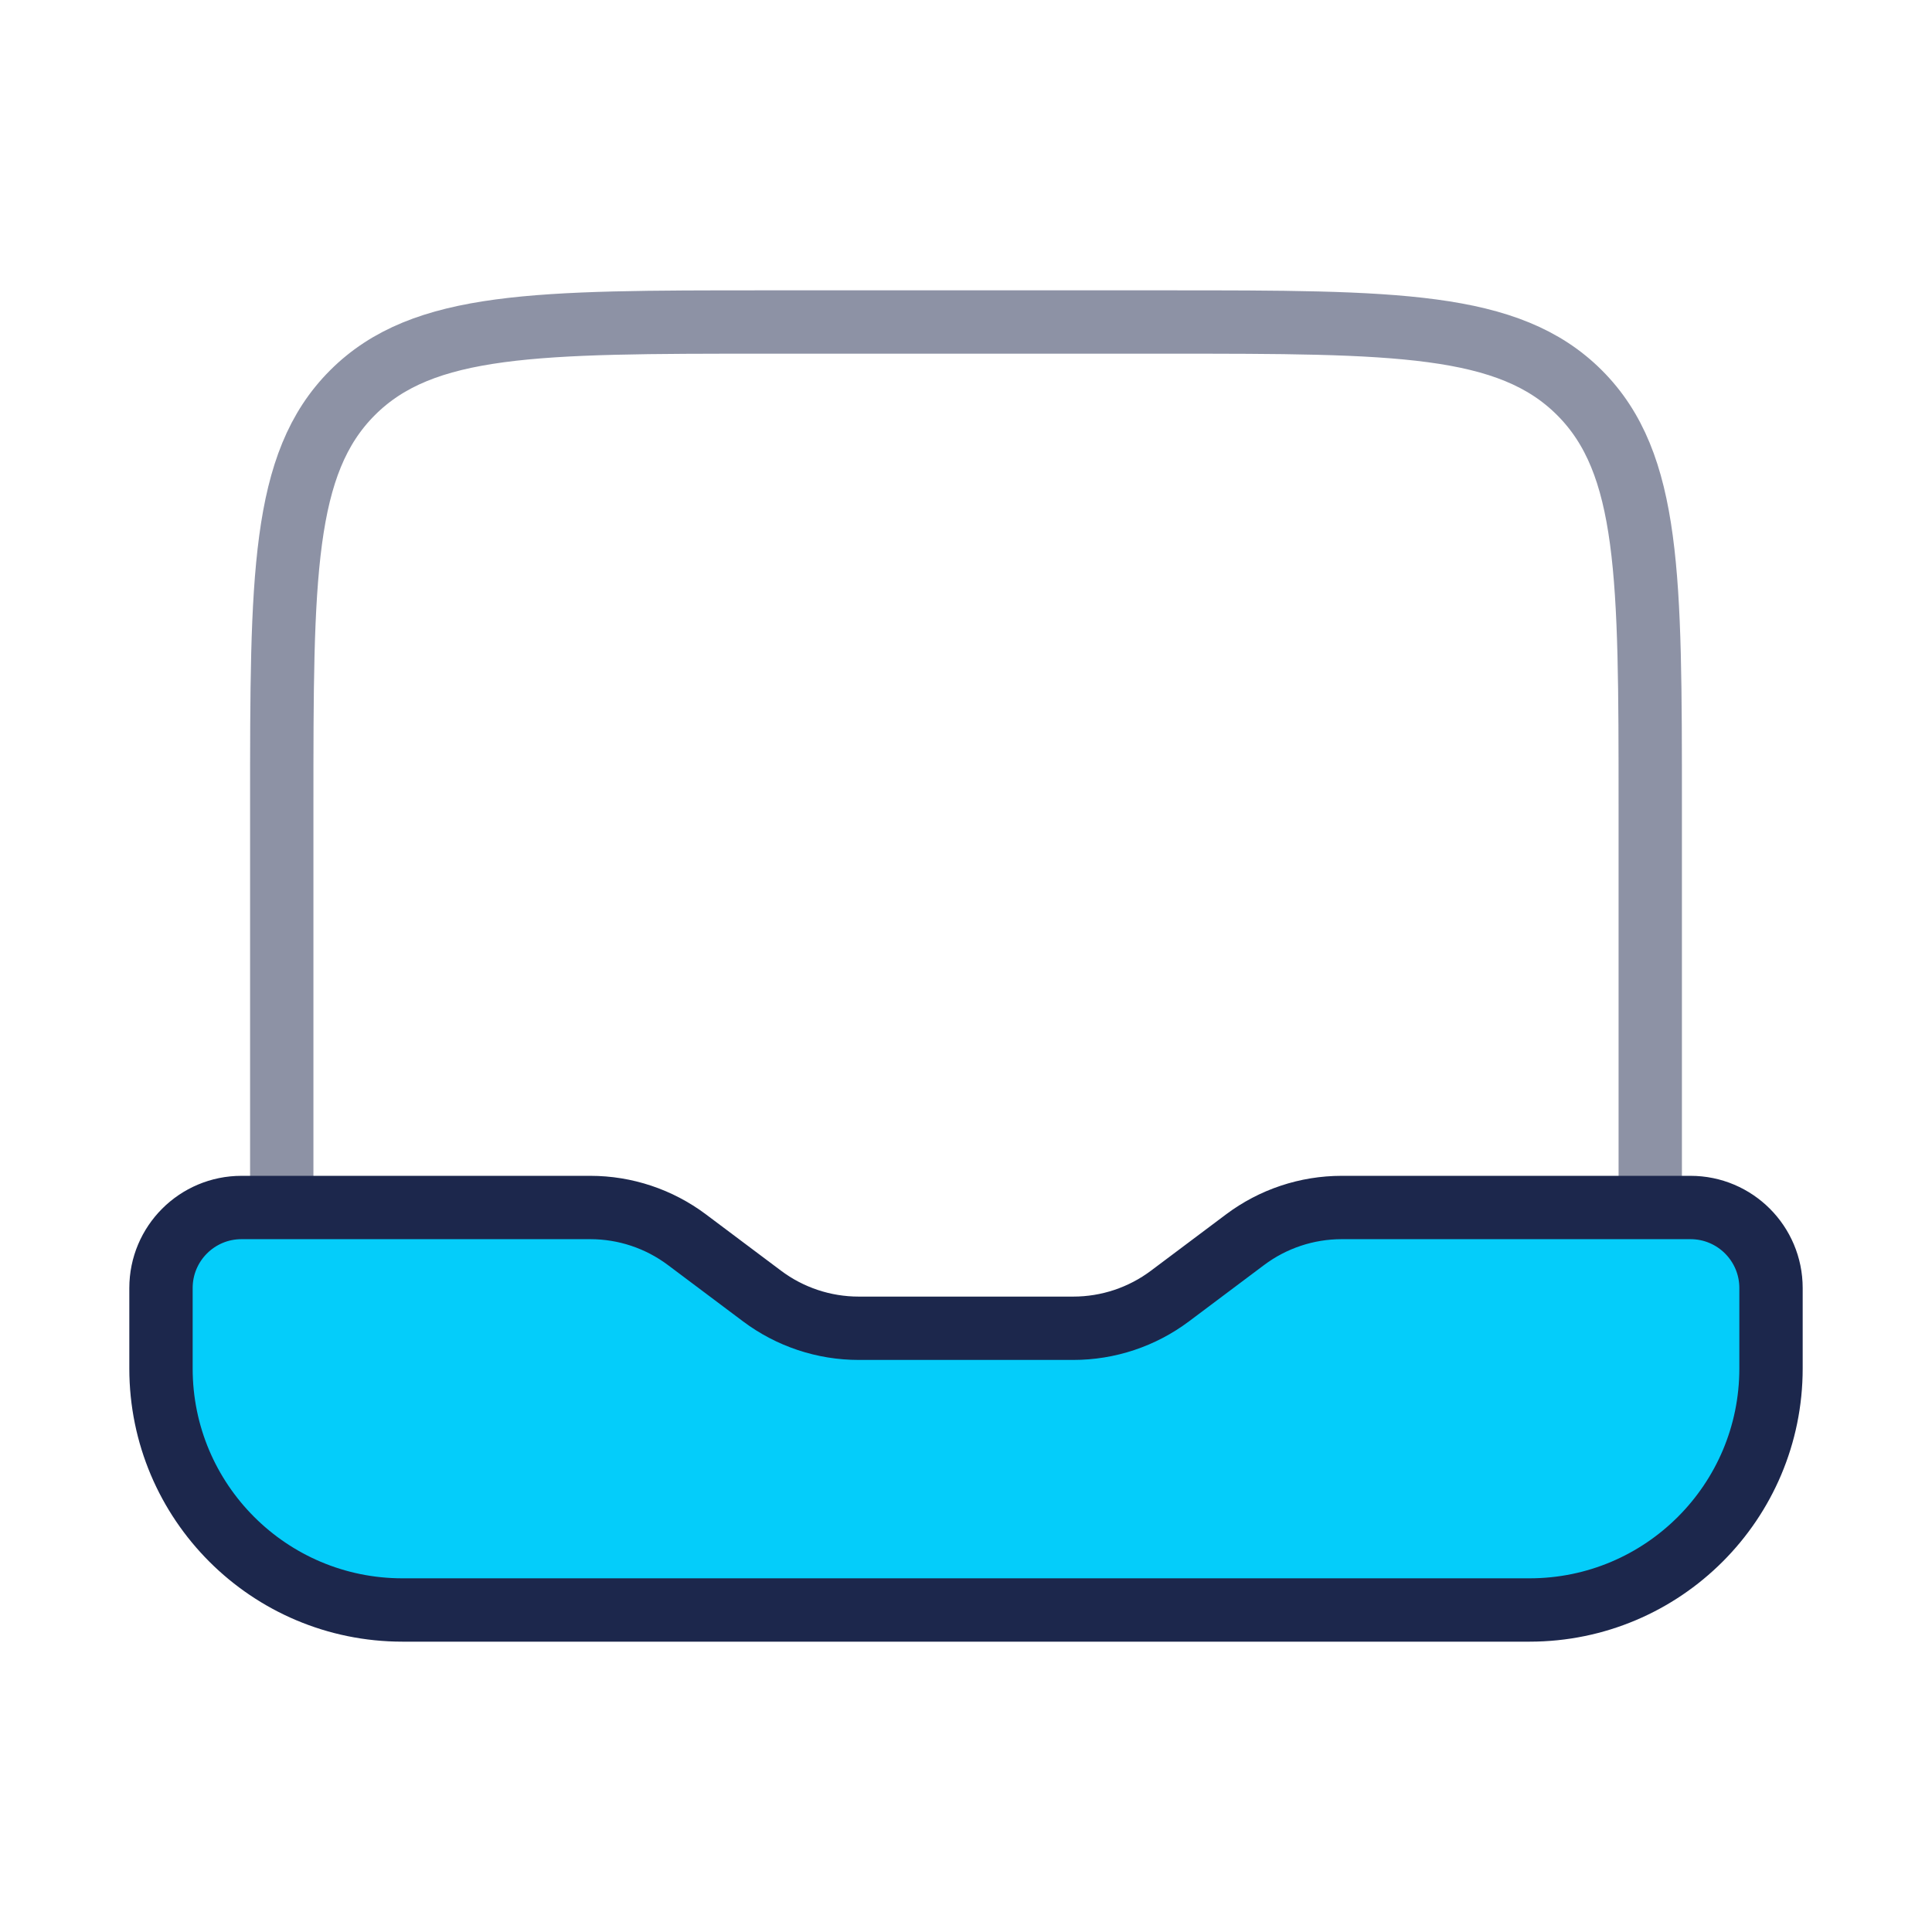
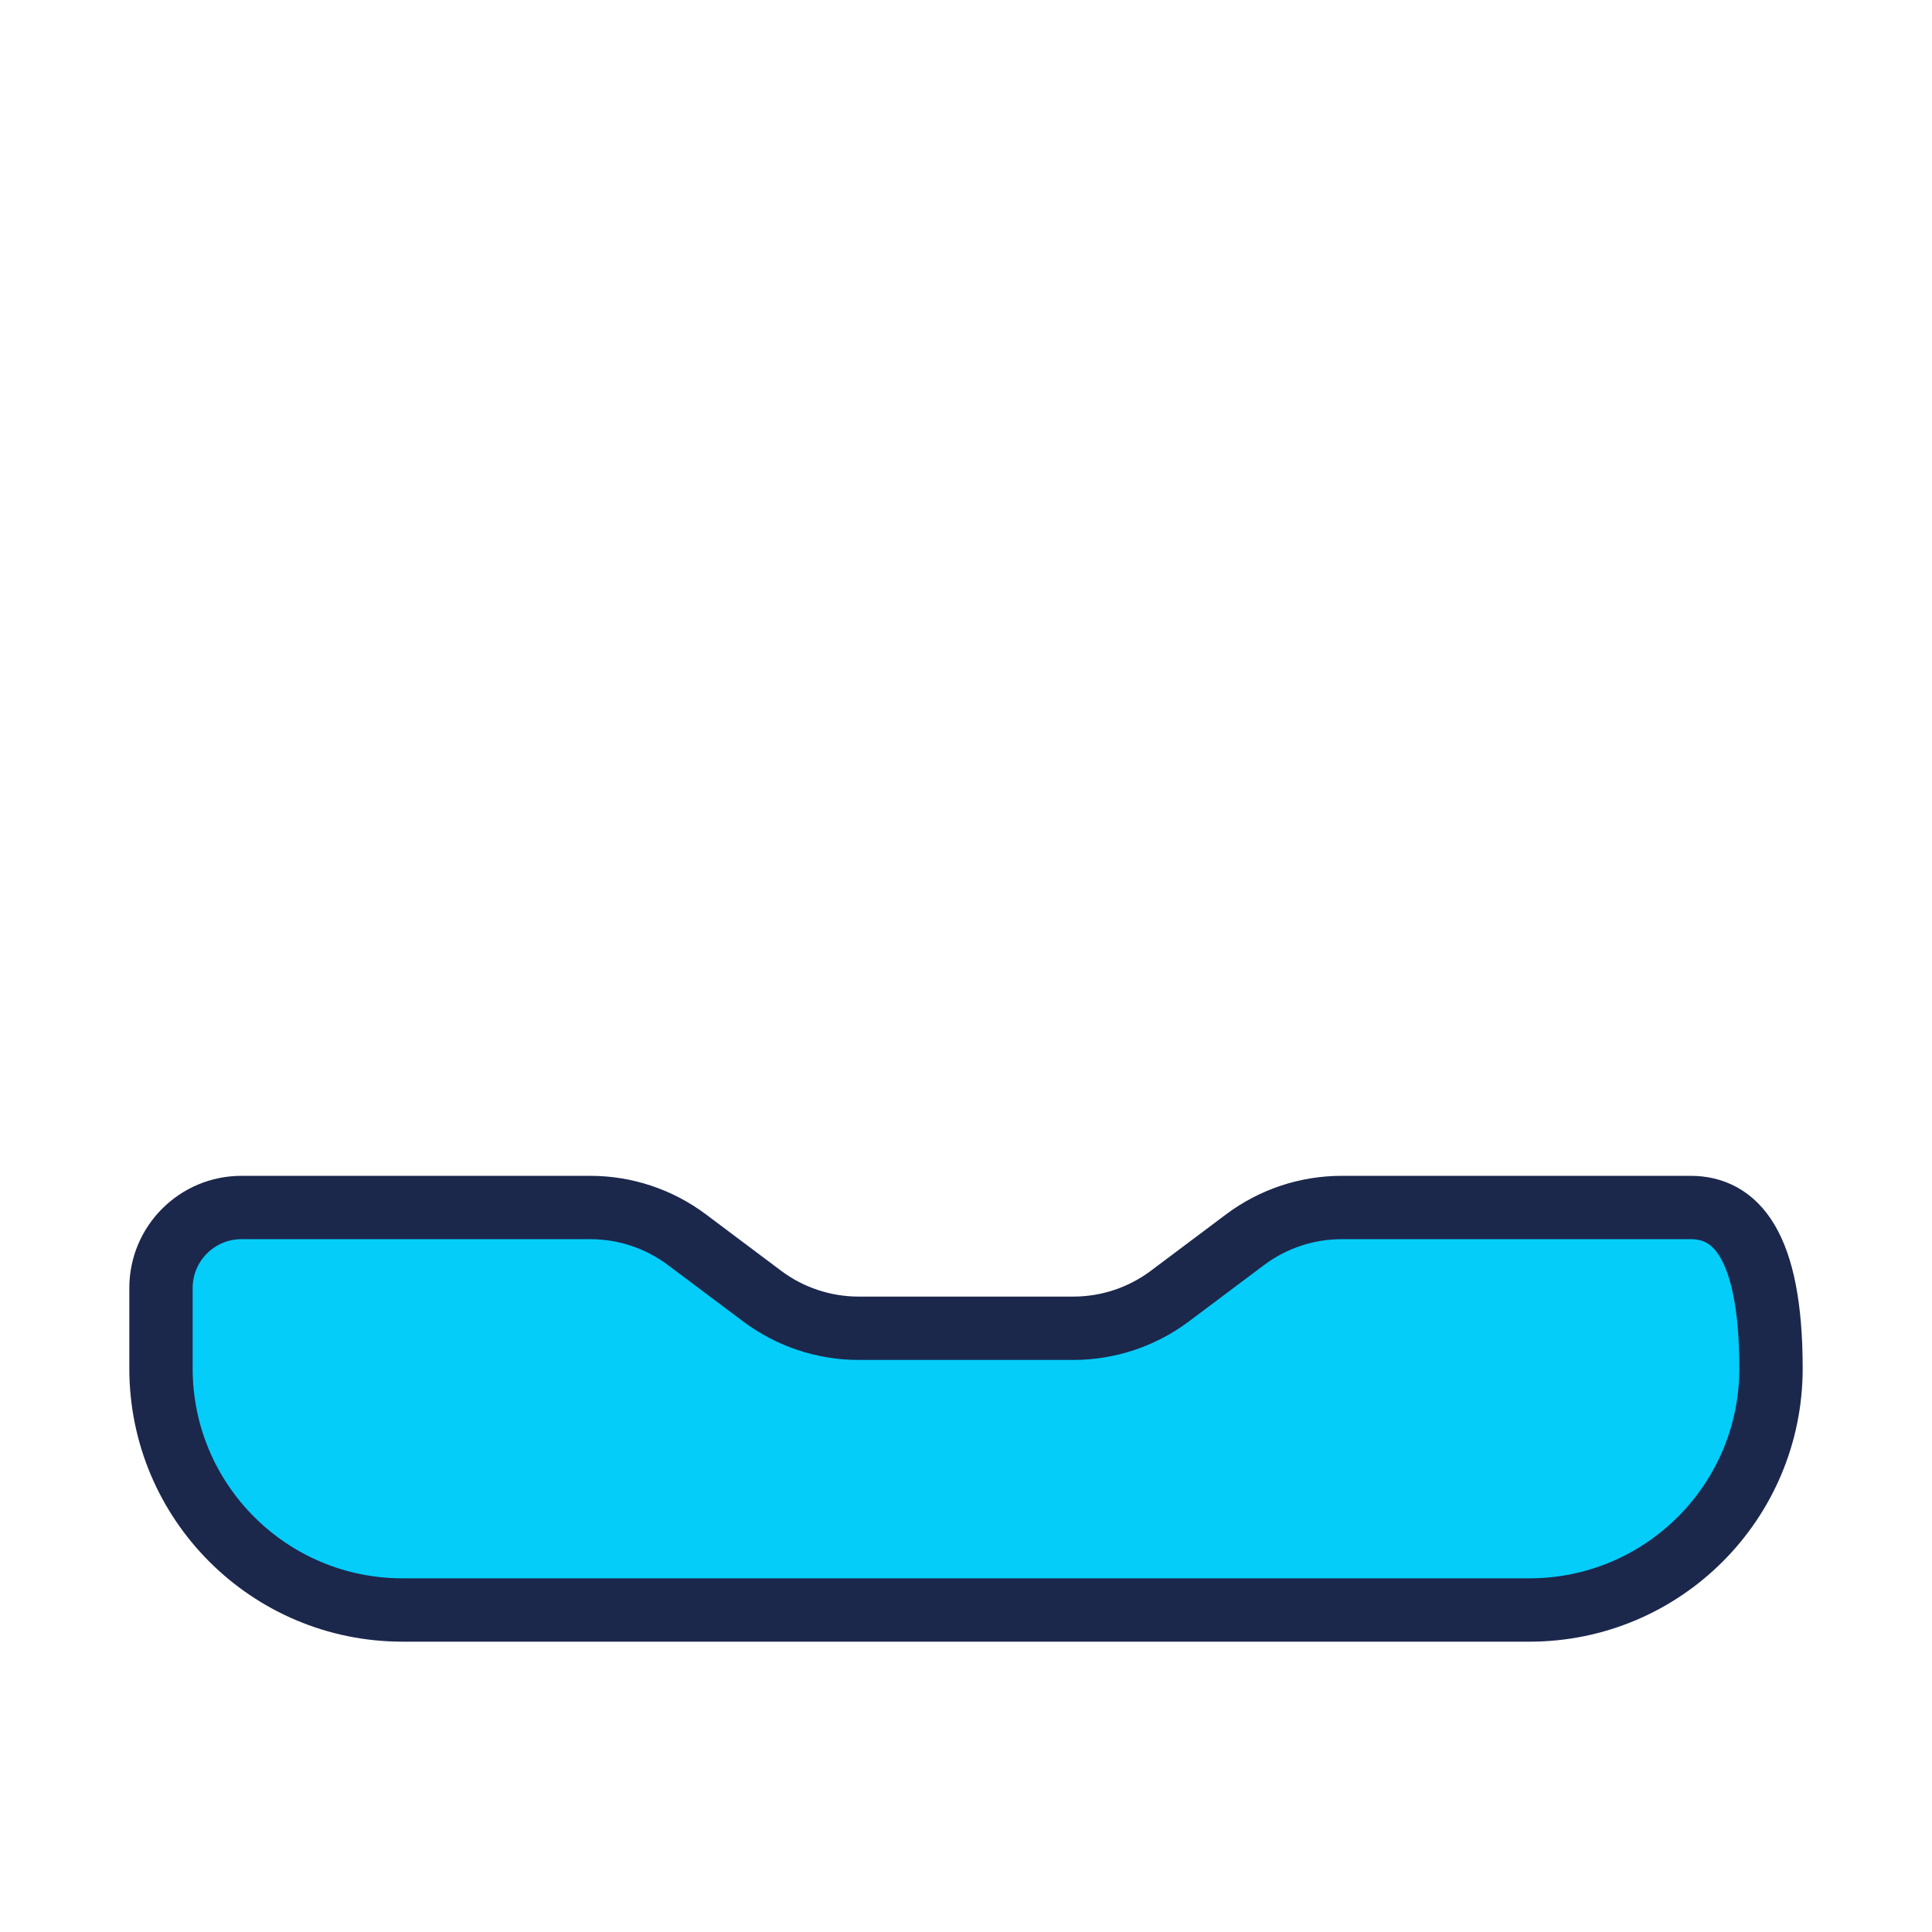
<svg xmlns="http://www.w3.org/2000/svg" width="61" height="61" viewBox="0 0 61 61" fill="none">
-   <path opacity="0.5" d="M52.104 38.125V25.417C52.104 18.228 52.104 14.633 49.871 12.4C47.638 10.167 44.043 10.167 36.854 10.167H24.146C16.957 10.167 13.362 10.167 11.129 12.4C8.896 14.633 8.896 18.228 8.896 25.417V38.125" stroke="#1C274C" stroke-width="2" />
-   <path d="M12.708 50.833H48.292C52.503 50.833 55.917 47.419 55.917 43.208V40.667C55.917 39.263 54.779 38.125 53.375 38.125H42.361C41.261 38.125 40.191 38.482 39.311 39.142L36.939 40.921C36.059 41.581 34.989 41.938 33.889 41.938H27.111C26.011 41.938 24.941 41.581 24.061 40.921L21.689 39.142C20.809 38.482 19.739 38.125 18.639 38.125H7.625C6.221 38.125 5.083 39.263 5.083 40.667V43.208C5.083 47.419 8.497 50.833 12.708 50.833Z" fill="#04CDFA" stroke="#1C274C" stroke-width="2" stroke-linecap="round" />
+   <path d="M12.708 50.833H48.292C52.503 50.833 55.917 47.419 55.917 43.208C55.917 39.263 54.779 38.125 53.375 38.125H42.361C41.261 38.125 40.191 38.482 39.311 39.142L36.939 40.921C36.059 41.581 34.989 41.938 33.889 41.938H27.111C26.011 41.938 24.941 41.581 24.061 40.921L21.689 39.142C20.809 38.482 19.739 38.125 18.639 38.125H7.625C6.221 38.125 5.083 39.263 5.083 40.667V43.208C5.083 47.419 8.497 50.833 12.708 50.833Z" fill="#04CDFA" stroke="#1C274C" stroke-width="2" stroke-linecap="round" />
</svg>